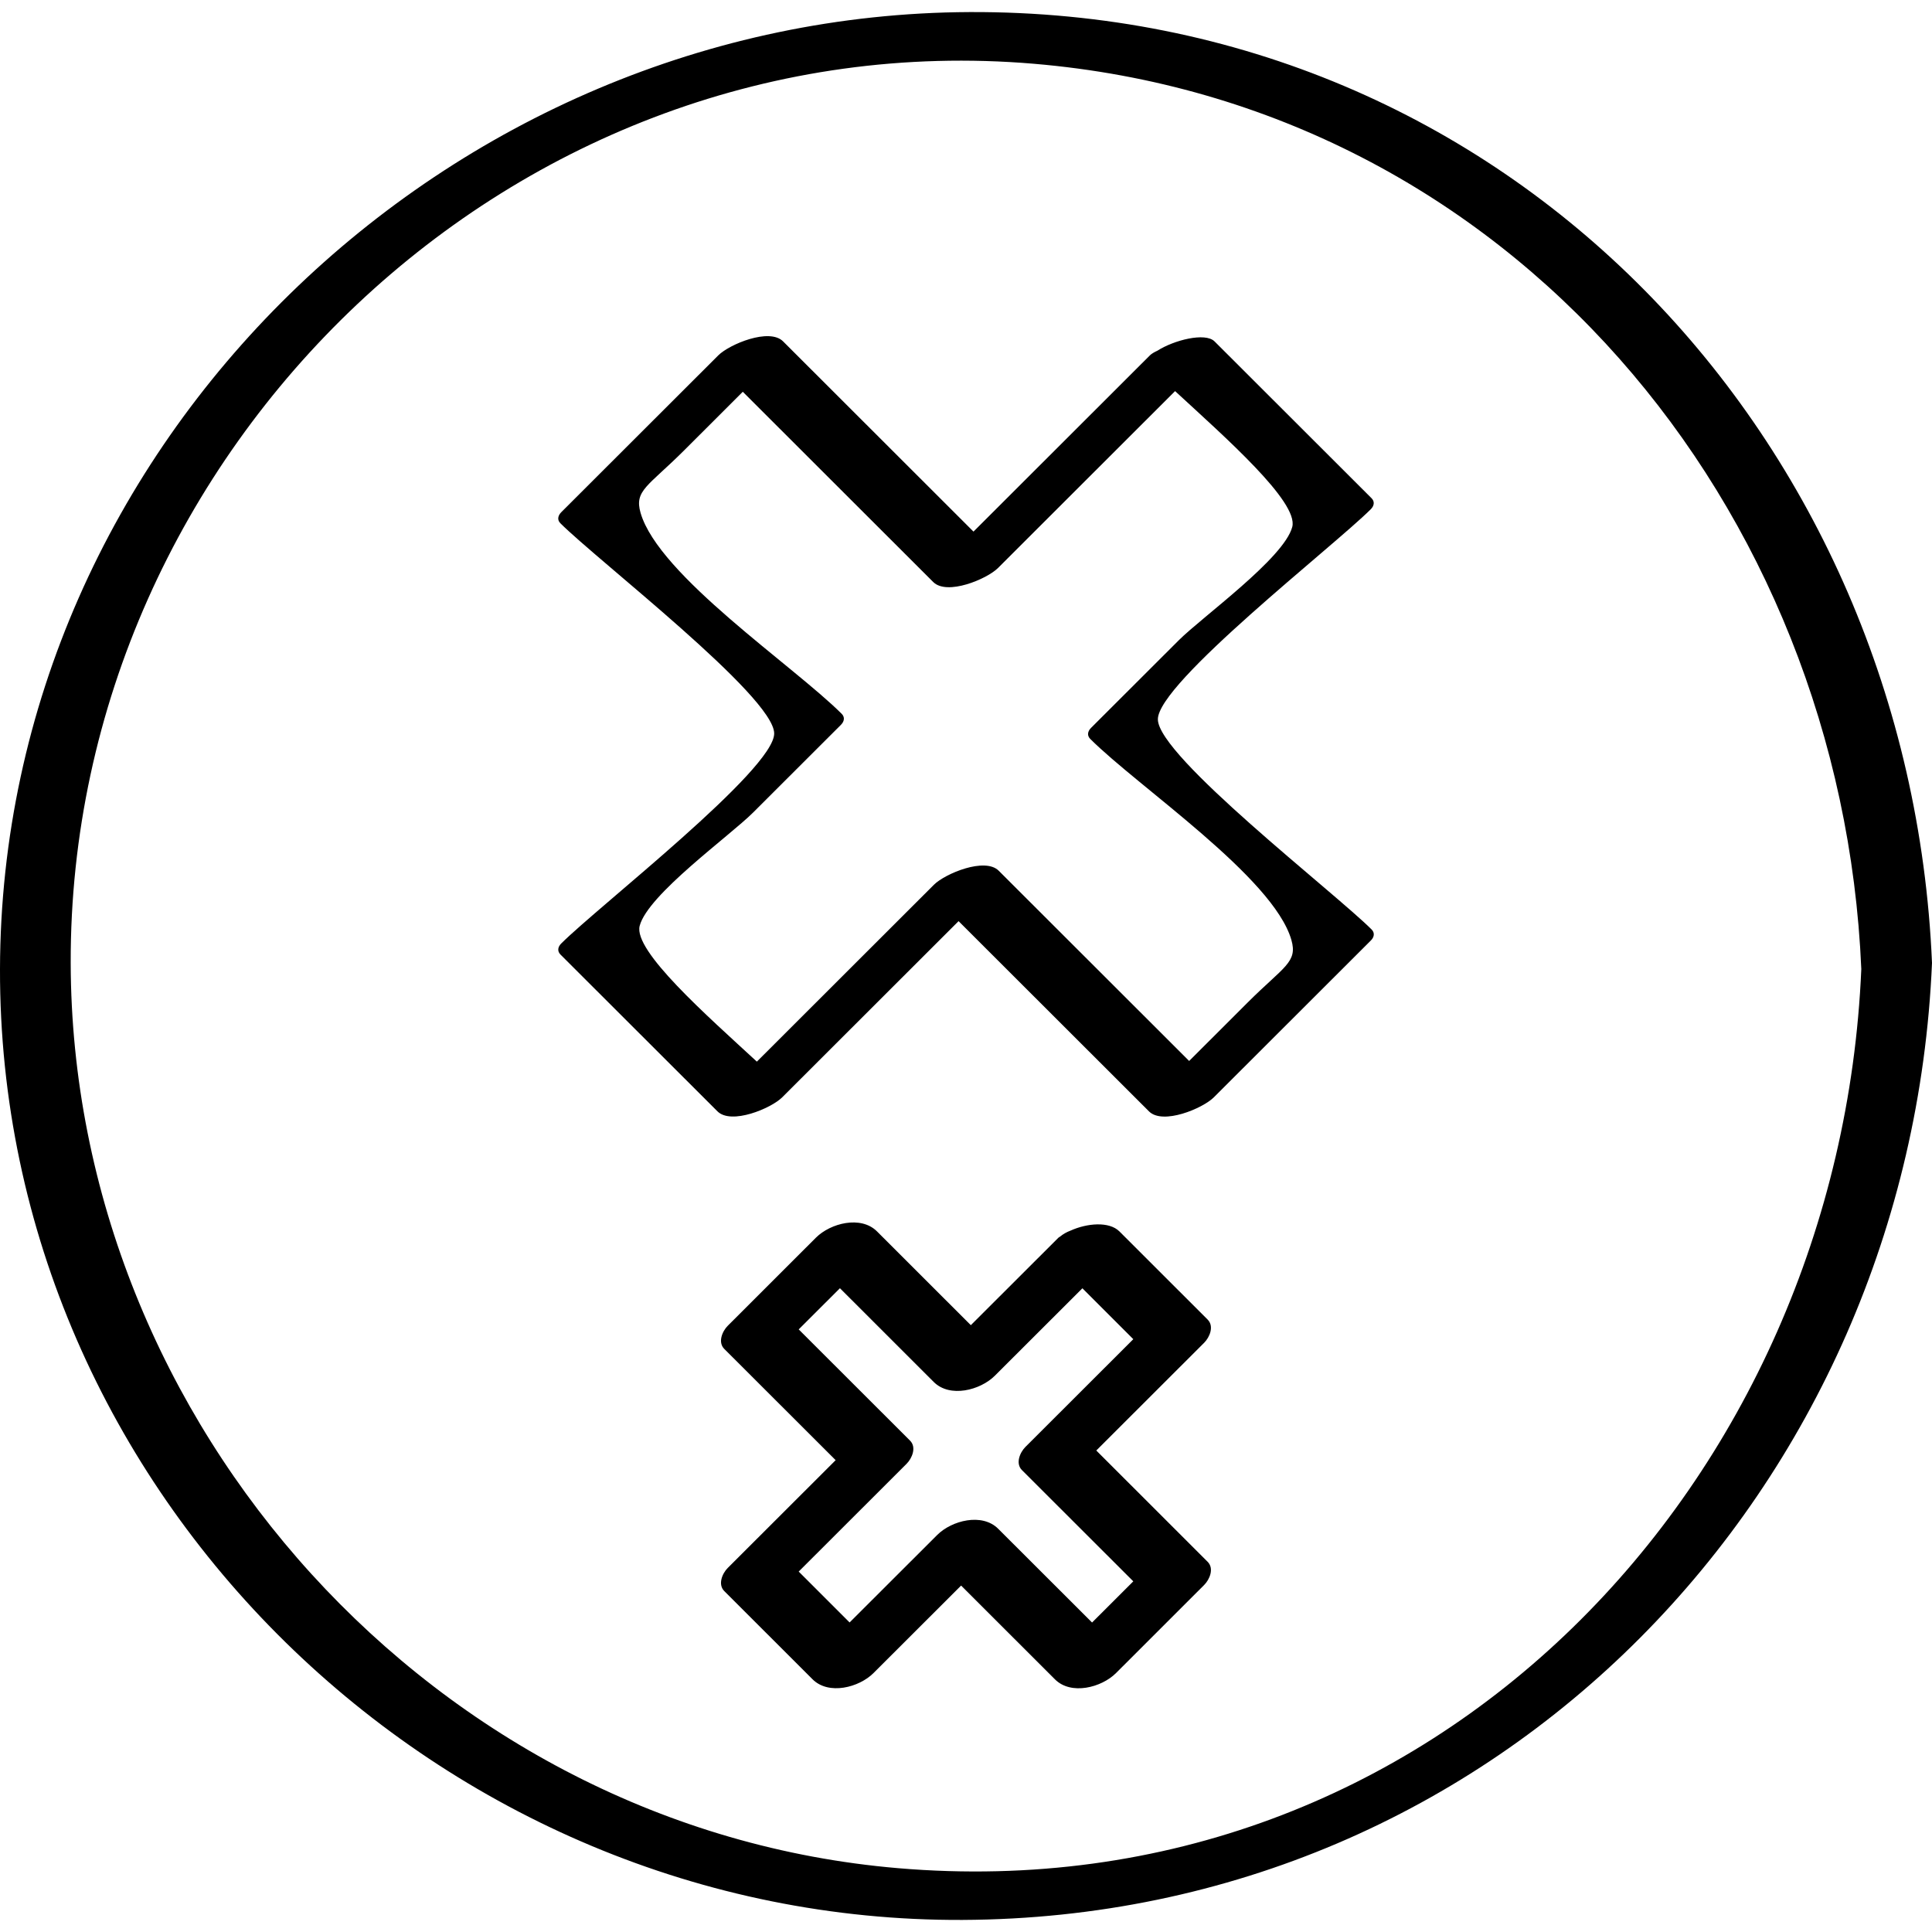
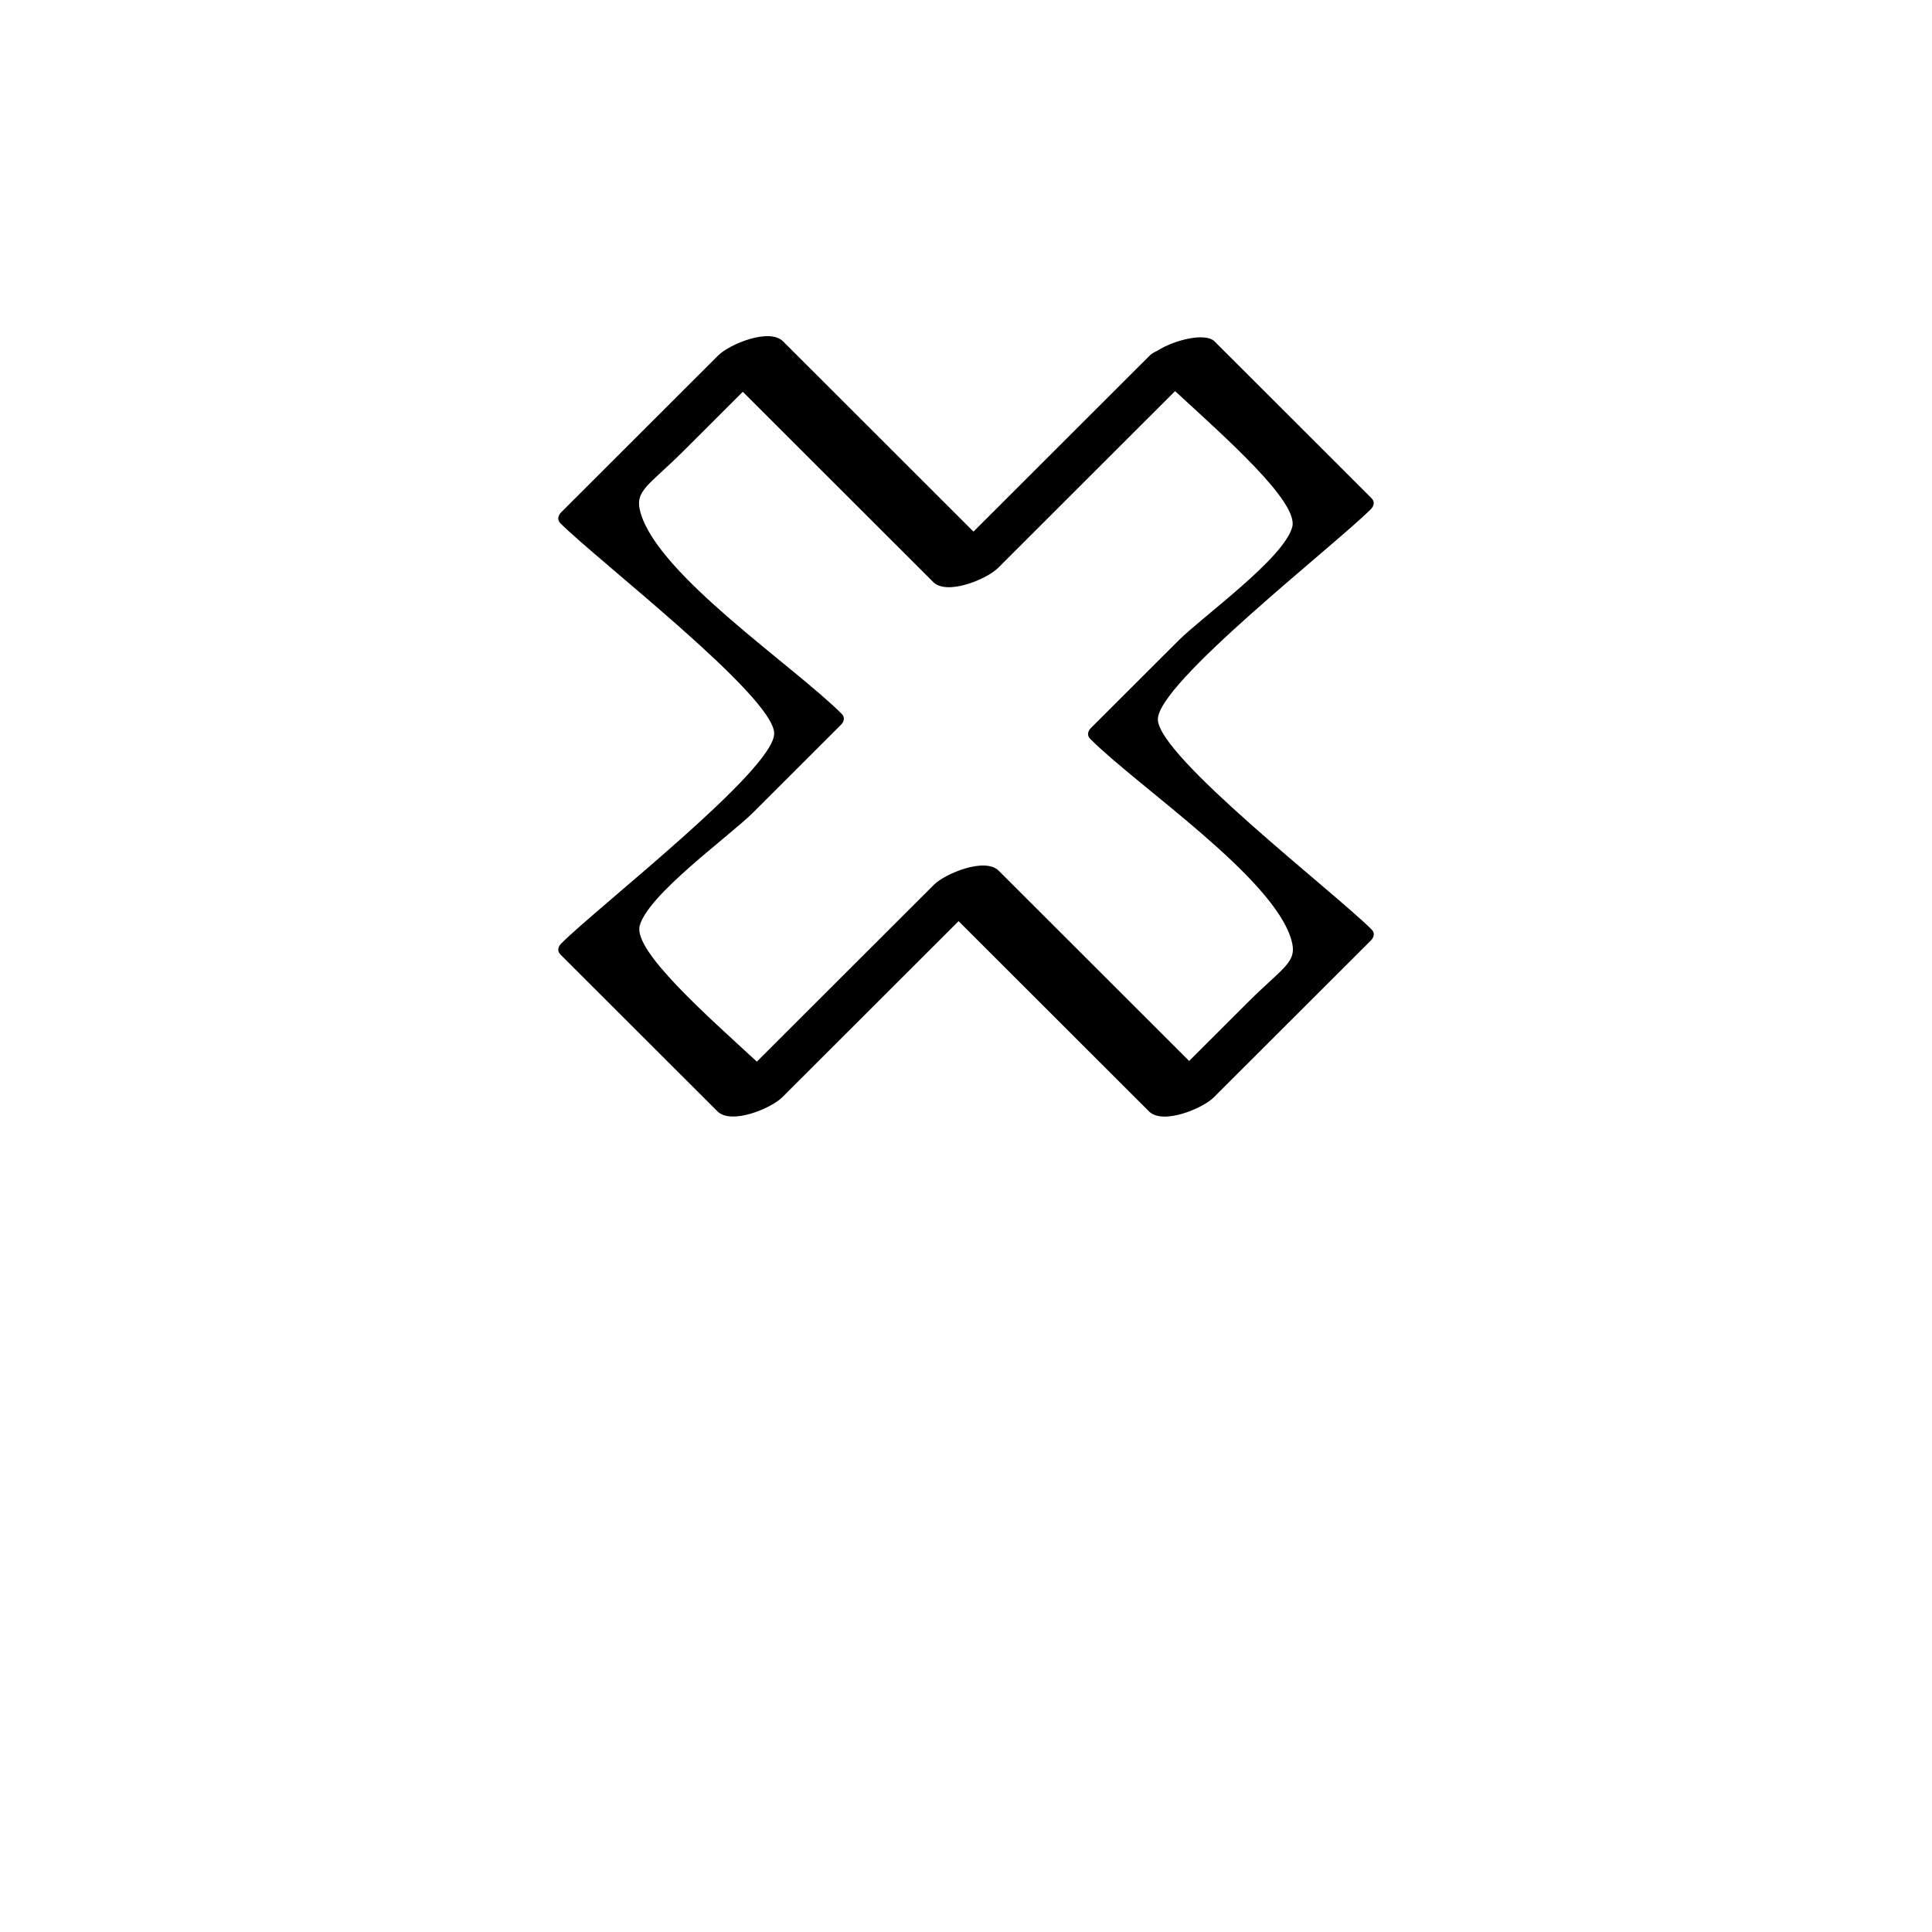
<svg xmlns="http://www.w3.org/2000/svg" enable-background="new 0 0 32 32" version="1.1" viewBox="0 0 32 32" xml:space="preserve">
  <g id="Abstract_Sketch">
    <g>
-       <path d="M16.058,0.2C7.425,0.238,0.019,7.337,0,16.051C-0.019,24.743,7.311,31.838,15.942,31.8    C24.837,31.761,31.629,24.657,32,15.949C31.63,7.268,24.982,0.161,16.058,0.2z M14.876,30.943    c-7.659-0.65-13.688-7.347-13.705-14.994C1.151,7.436,8.533,0.329,17.123,1.056c7.898,0.669,13.379,7.337,13.706,14.994    C30.468,24.529,23.759,31.698,14.876,30.943z" />
      <path d="M22.704,8.435c0.055-0.055,0.07-0.125,0.014-0.182c-0.867-0.866-1.734-1.732-2.601-2.598    C19.962,5.5,19.441,5.635,19.17,5.809c-0.053,0.024-0.097,0.05-0.125,0.078c-0.974,0.973-1.947,1.946-2.921,2.918    c-1.051-1.05-2.103-2.101-3.154-3.151c-0.228-0.228-0.888,0.048-1.073,0.232c-0.867,0.866-1.734,1.732-2.601,2.598    C9.241,8.54,9.225,8.611,9.282,8.667c0.619,0.619,3.535,2.866,3.541,3.48c0.006,0.599-2.91,2.863-3.527,3.48    c-0.055,0.054-0.07,0.125-0.014,0.182c0.867,0.866,1.734,1.732,2.601,2.598c0.228,0.228,0.888-0.048,1.073-0.232    c0.974-0.973,1.947-1.946,2.921-2.918c1.051,1.05,2.103,2.101,3.154,3.151c0.228,0.228,0.888-0.048,1.073-0.232    c0.867-0.866,1.734-1.732,2.601-2.598c0.055-0.054,0.07-0.125,0.014-0.182c-0.619-0.619-3.535-2.866-3.541-3.48    C19.171,11.315,22.087,9.051,22.704,8.435z M18.071,12.056c-0.055,0.055-0.07,0.125-0.014,0.182    c0.801,0.8,3.032,2.291,3.332,3.329c0.108,0.373-0.125,0.44-0.723,1.037c-0.323,0.323-0.646,0.646-0.97,0.969    c-1.051-1.05-2.103-2.101-3.154-3.151c-0.228-0.228-0.888,0.048-1.073,0.232c-0.977,0.977-1.955,1.953-2.933,2.93    c-0.825-0.761-2.049-1.835-1.941-2.249c0.135-0.518,1.488-1.487,1.879-1.877c0.485-0.484,0.969-0.968,1.454-1.452    c0.055-0.055,0.07-0.125,0.014-0.182c-0.801-0.8-3.032-2.291-3.332-3.329c-0.108-0.373,0.125-0.44,0.723-1.037    c0.323-0.323,0.646-0.646,0.97-0.969c1.051,1.05,2.103,2.101,3.154,3.151c0.228,0.228,0.888-0.048,1.073-0.232    c0.978-0.977,1.955-1.953,2.933-2.93c0.825,0.761,2.049,1.835,1.941,2.249c-0.135,0.518-1.488,1.487-1.879,1.877    C19.04,11.088,18.555,11.572,18.071,12.056z" />
-       <path d="M18.158,24.025c0.596-0.595,1.191-1.19,1.787-1.785c0.091-0.091,0.168-0.274,0.057-0.384    c-0.487-0.487-0.974-0.973-1.461-1.46c-0.171-0.17-0.538-0.136-0.81-0.013c-0.066,0.025-0.122,0.057-0.169,0.096    c0,0-0.001,0-0.001,0.001c-0.009,0.007-0.022,0.012-0.03,0.02c-0.484,0.483-0.967,0.966-1.451,1.449    c-0.518-0.518-1.036-1.035-1.554-1.553c-0.267-0.267-0.77-0.137-1.011,0.103c-0.487,0.487-0.974,0.973-1.461,1.46    c-0.091,0.091-0.168,0.274-0.057,0.384c0.615,0.614,1.229,1.228,1.844,1.842c-0.596,0.595-1.191,1.19-1.787,1.785    c-0.091,0.091-0.168,0.274-0.057,0.384c0.487,0.487,0.974,0.973,1.461,1.46c0.267,0.267,0.77,0.137,1.01-0.103    c0.484-0.483,0.967-0.966,1.451-1.449c0.518,0.518,1.036,1.035,1.554,1.553c0.267,0.267,0.77,0.137,1.011-0.103    c0.487-0.487,0.974-0.973,1.461-1.46c0.091-0.091,0.168-0.274,0.057-0.384C19.388,25.253,18.773,24.639,18.158,24.025z     M16.533,25.321c-0.267-0.267-0.77-0.137-1.01,0.103c-0.484,0.483-0.967,0.966-1.451,1.449c-0.281-0.281-0.562-0.562-0.843-0.843    c0.596-0.595,1.191-1.19,1.787-1.785c0.091-0.091,0.168-0.274,0.057-0.384c-0.615-0.614-1.229-1.228-1.844-1.842    c0.228-0.227,0.456-0.455,0.683-0.682c0.518,0.518,1.036,1.035,1.554,1.553c0.267,0.267,0.77,0.137,1.011-0.103    c0.484-0.483,0.967-0.966,1.451-1.449c0.281,0.281,0.562,0.562,0.843,0.843c-0.596,0.595-1.191,1.19-1.787,1.785    c-0.091,0.091-0.168,0.274-0.057,0.384c0.615,0.614,1.229,1.228,1.844,1.842c-0.228,0.227-0.455,0.455-0.683,0.682    C17.57,26.356,17.052,25.839,16.533,25.321z" />
    </g>
  </g>
</svg>